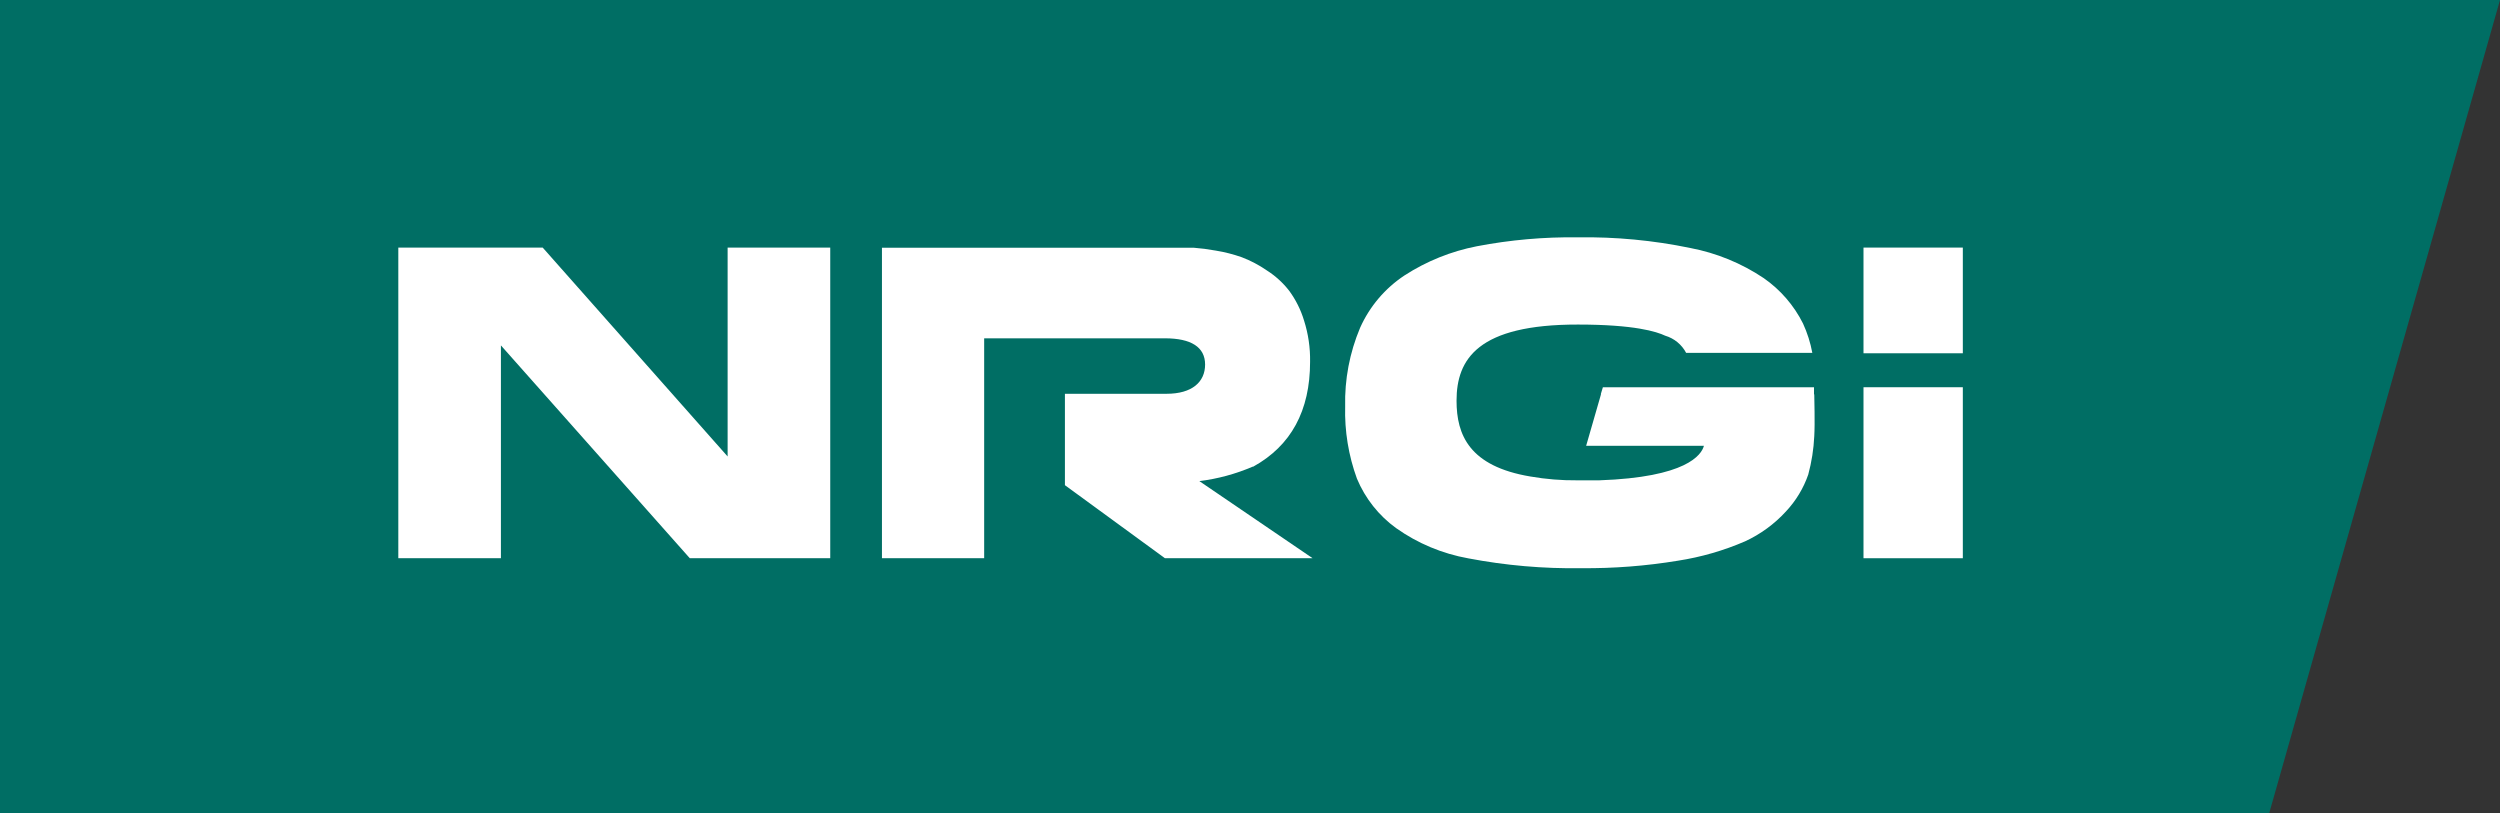
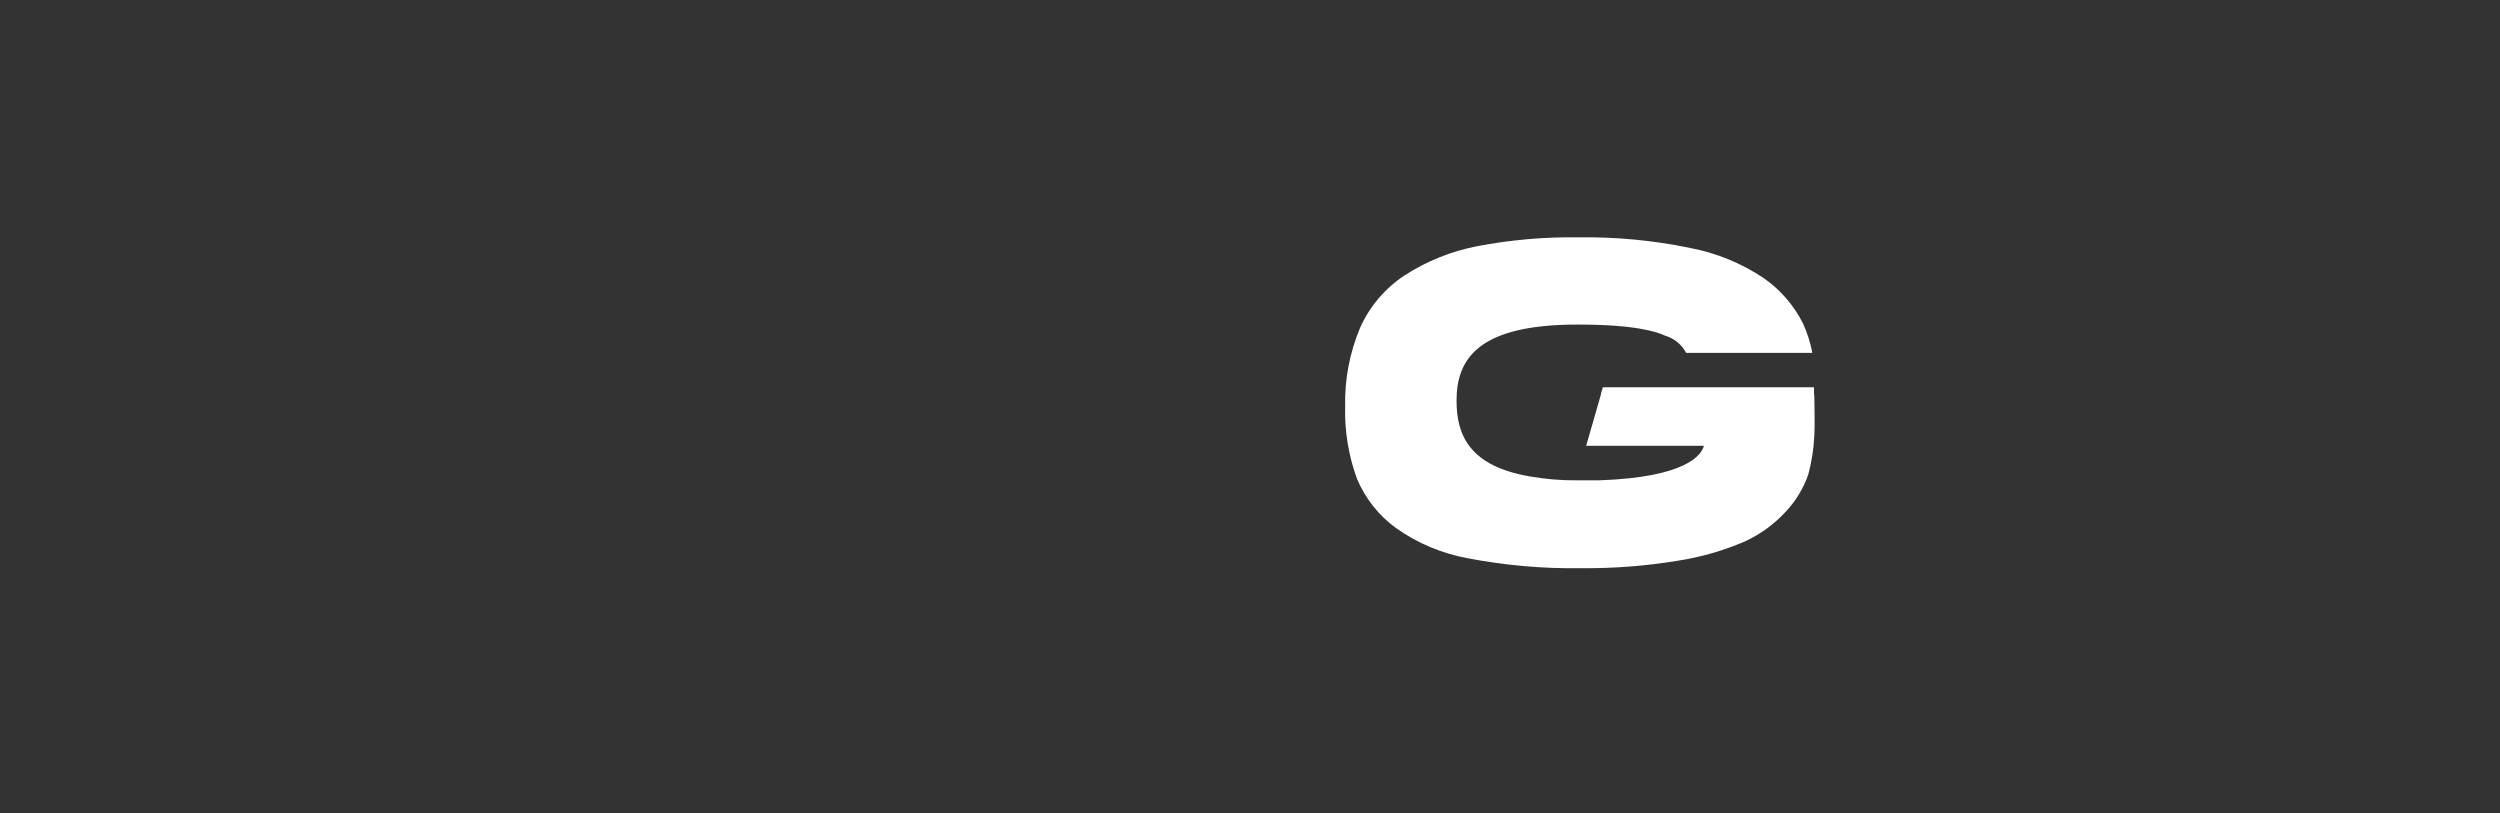
<svg xmlns="http://www.w3.org/2000/svg" width="123" height="40" viewBox="0 0 123 40" fill="none">
  <rect x="0" y="0" width="123" height="40" fill="#333333" stroke="none" />
-   <path d="M0 0V40H111.647L123 0H0Z" fill="#006E64" />
-   <path d="M96.571 12.181H91.684V17.381H96.571V12.181Z" fill="white" />
-   <path d="M35.799 12.181V22.458L26.7 12.181H19.597V27.465H24.645V16.994L33.938 27.465H40.848V12.181H35.799Z" fill="white" />
-   <path d="M96.571 19.052H91.684V27.465H96.571V19.052Z" fill="white" />
-   <path d="M61.655 22.961C63.522 21.929 64.456 20.209 64.456 17.8C64.468 17.113 64.368 16.429 64.16 15.774C64.001 15.245 63.753 14.748 63.426 14.303C63.119 13.909 62.746 13.57 62.325 13.303C61.944 13.04 61.533 12.824 61.101 12.658C60.682 12.51 60.251 12.4 59.813 12.329C59.451 12.263 59.085 12.215 58.718 12.187C58.461 12.187 58.184 12.187 57.894 12.187H43.392V27.464H48.421V16.645H57.314C58.602 16.645 59.291 17.077 59.291 17.935C59.291 18.794 58.648 19.374 57.398 19.374H52.394V23.871L57.314 27.464H64.579L59.008 23.671C59.911 23.559 60.793 23.32 61.629 22.961" fill="white" />
  <path d="M89.249 19.393C89.249 19.258 89.249 19.052 89.249 19.052H78.862L78.765 19.374V19.413L78.038 21.935H83.833C83.711 22.381 82.977 23.484 78.682 23.632C78.334 23.632 77.973 23.632 77.6 23.632C76.829 23.639 76.06 23.577 75.301 23.445C72.287 22.942 71.662 21.393 71.662 19.716C71.662 17.671 72.706 15.961 77.638 15.968C80.42 15.968 81.502 16.316 81.927 16.516C82.147 16.581 82.351 16.689 82.528 16.834C82.705 16.979 82.851 17.159 82.958 17.361H89.166C89.074 16.862 88.92 16.377 88.708 15.916C88.261 15.022 87.596 14.255 86.776 13.684C85.682 12.951 84.451 12.446 83.157 12.2C81.338 11.824 79.483 11.649 77.626 11.677C75.96 11.655 74.296 11.802 72.66 12.116C71.395 12.363 70.189 12.849 69.106 13.548C68.145 14.182 67.385 15.077 66.916 16.129C66.401 17.353 66.151 18.672 66.182 20C66.15 21.209 66.347 22.413 66.761 23.548C67.168 24.524 67.837 25.369 68.694 25.987C69.753 26.737 70.965 27.243 72.242 27.471C74.073 27.821 75.935 27.983 77.799 27.955V27.955C79.391 27.969 80.981 27.846 82.552 27.587C83.691 27.411 84.804 27.09 85.862 26.632C86.622 26.28 87.305 25.78 87.871 25.161C88.359 24.64 88.732 24.023 88.966 23.348C89.133 22.731 89.232 22.097 89.262 21.458C89.301 20.813 89.262 19.587 89.262 19.413" fill="white" />
</svg>